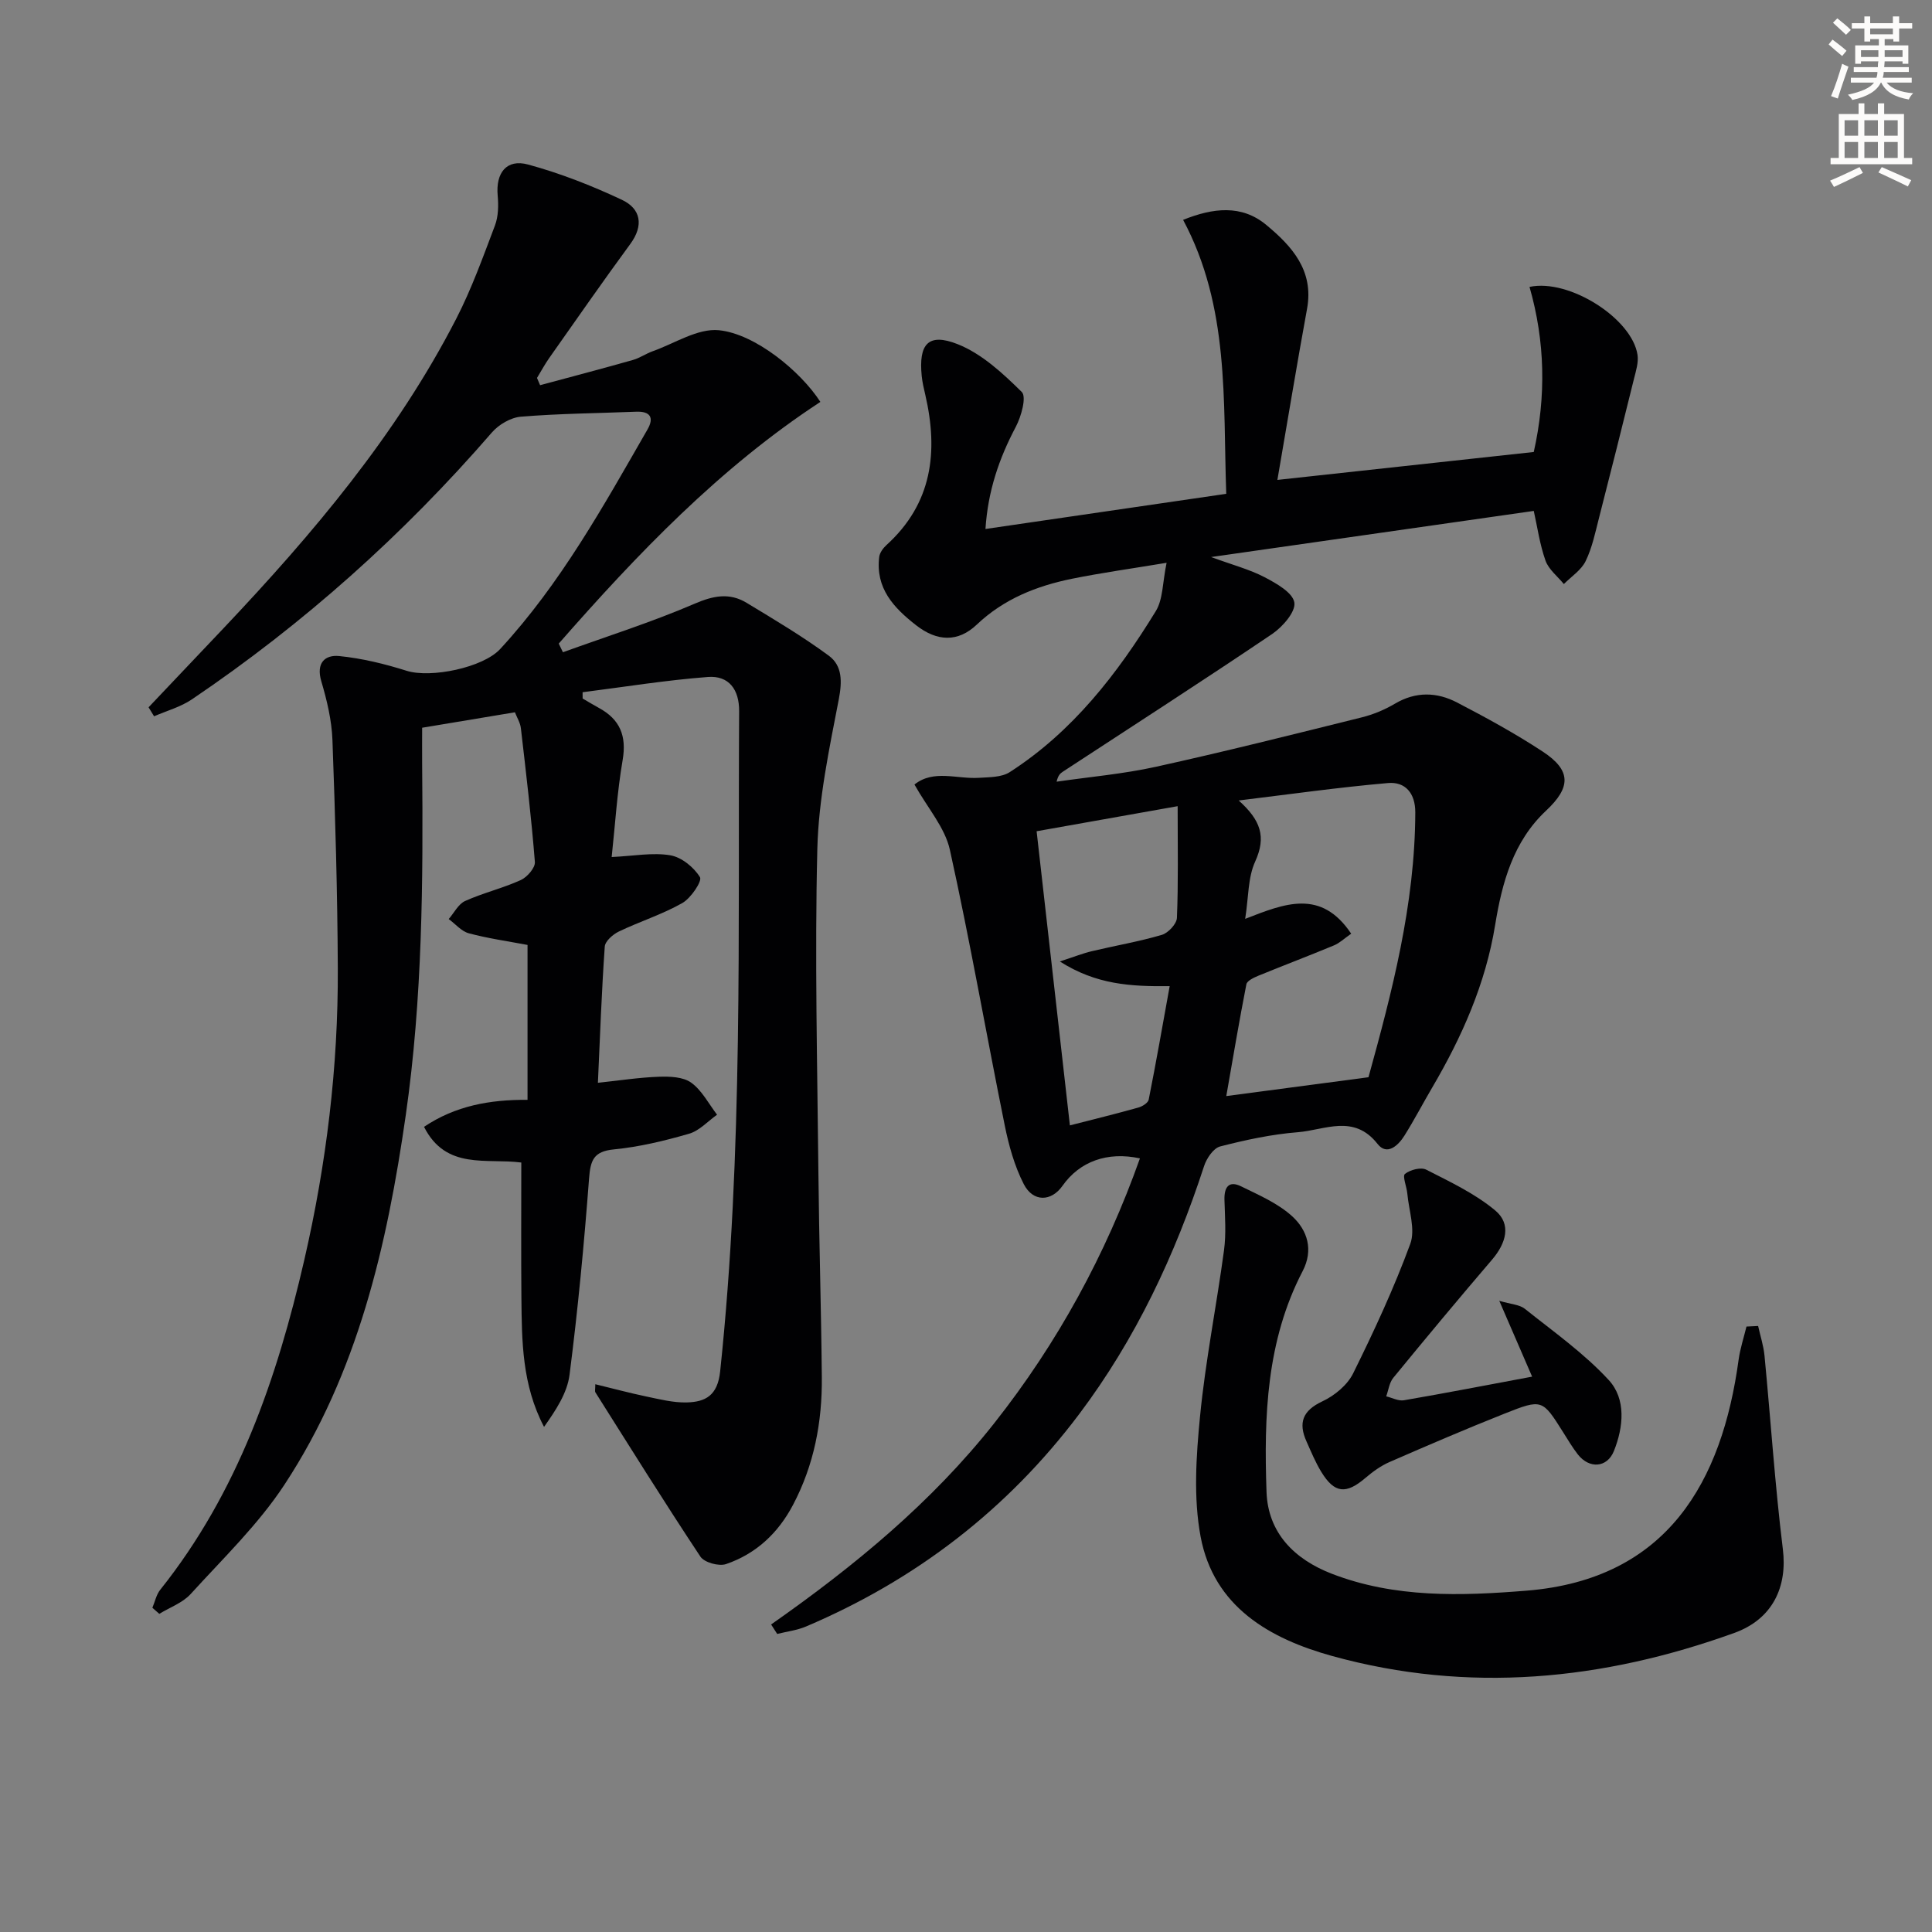
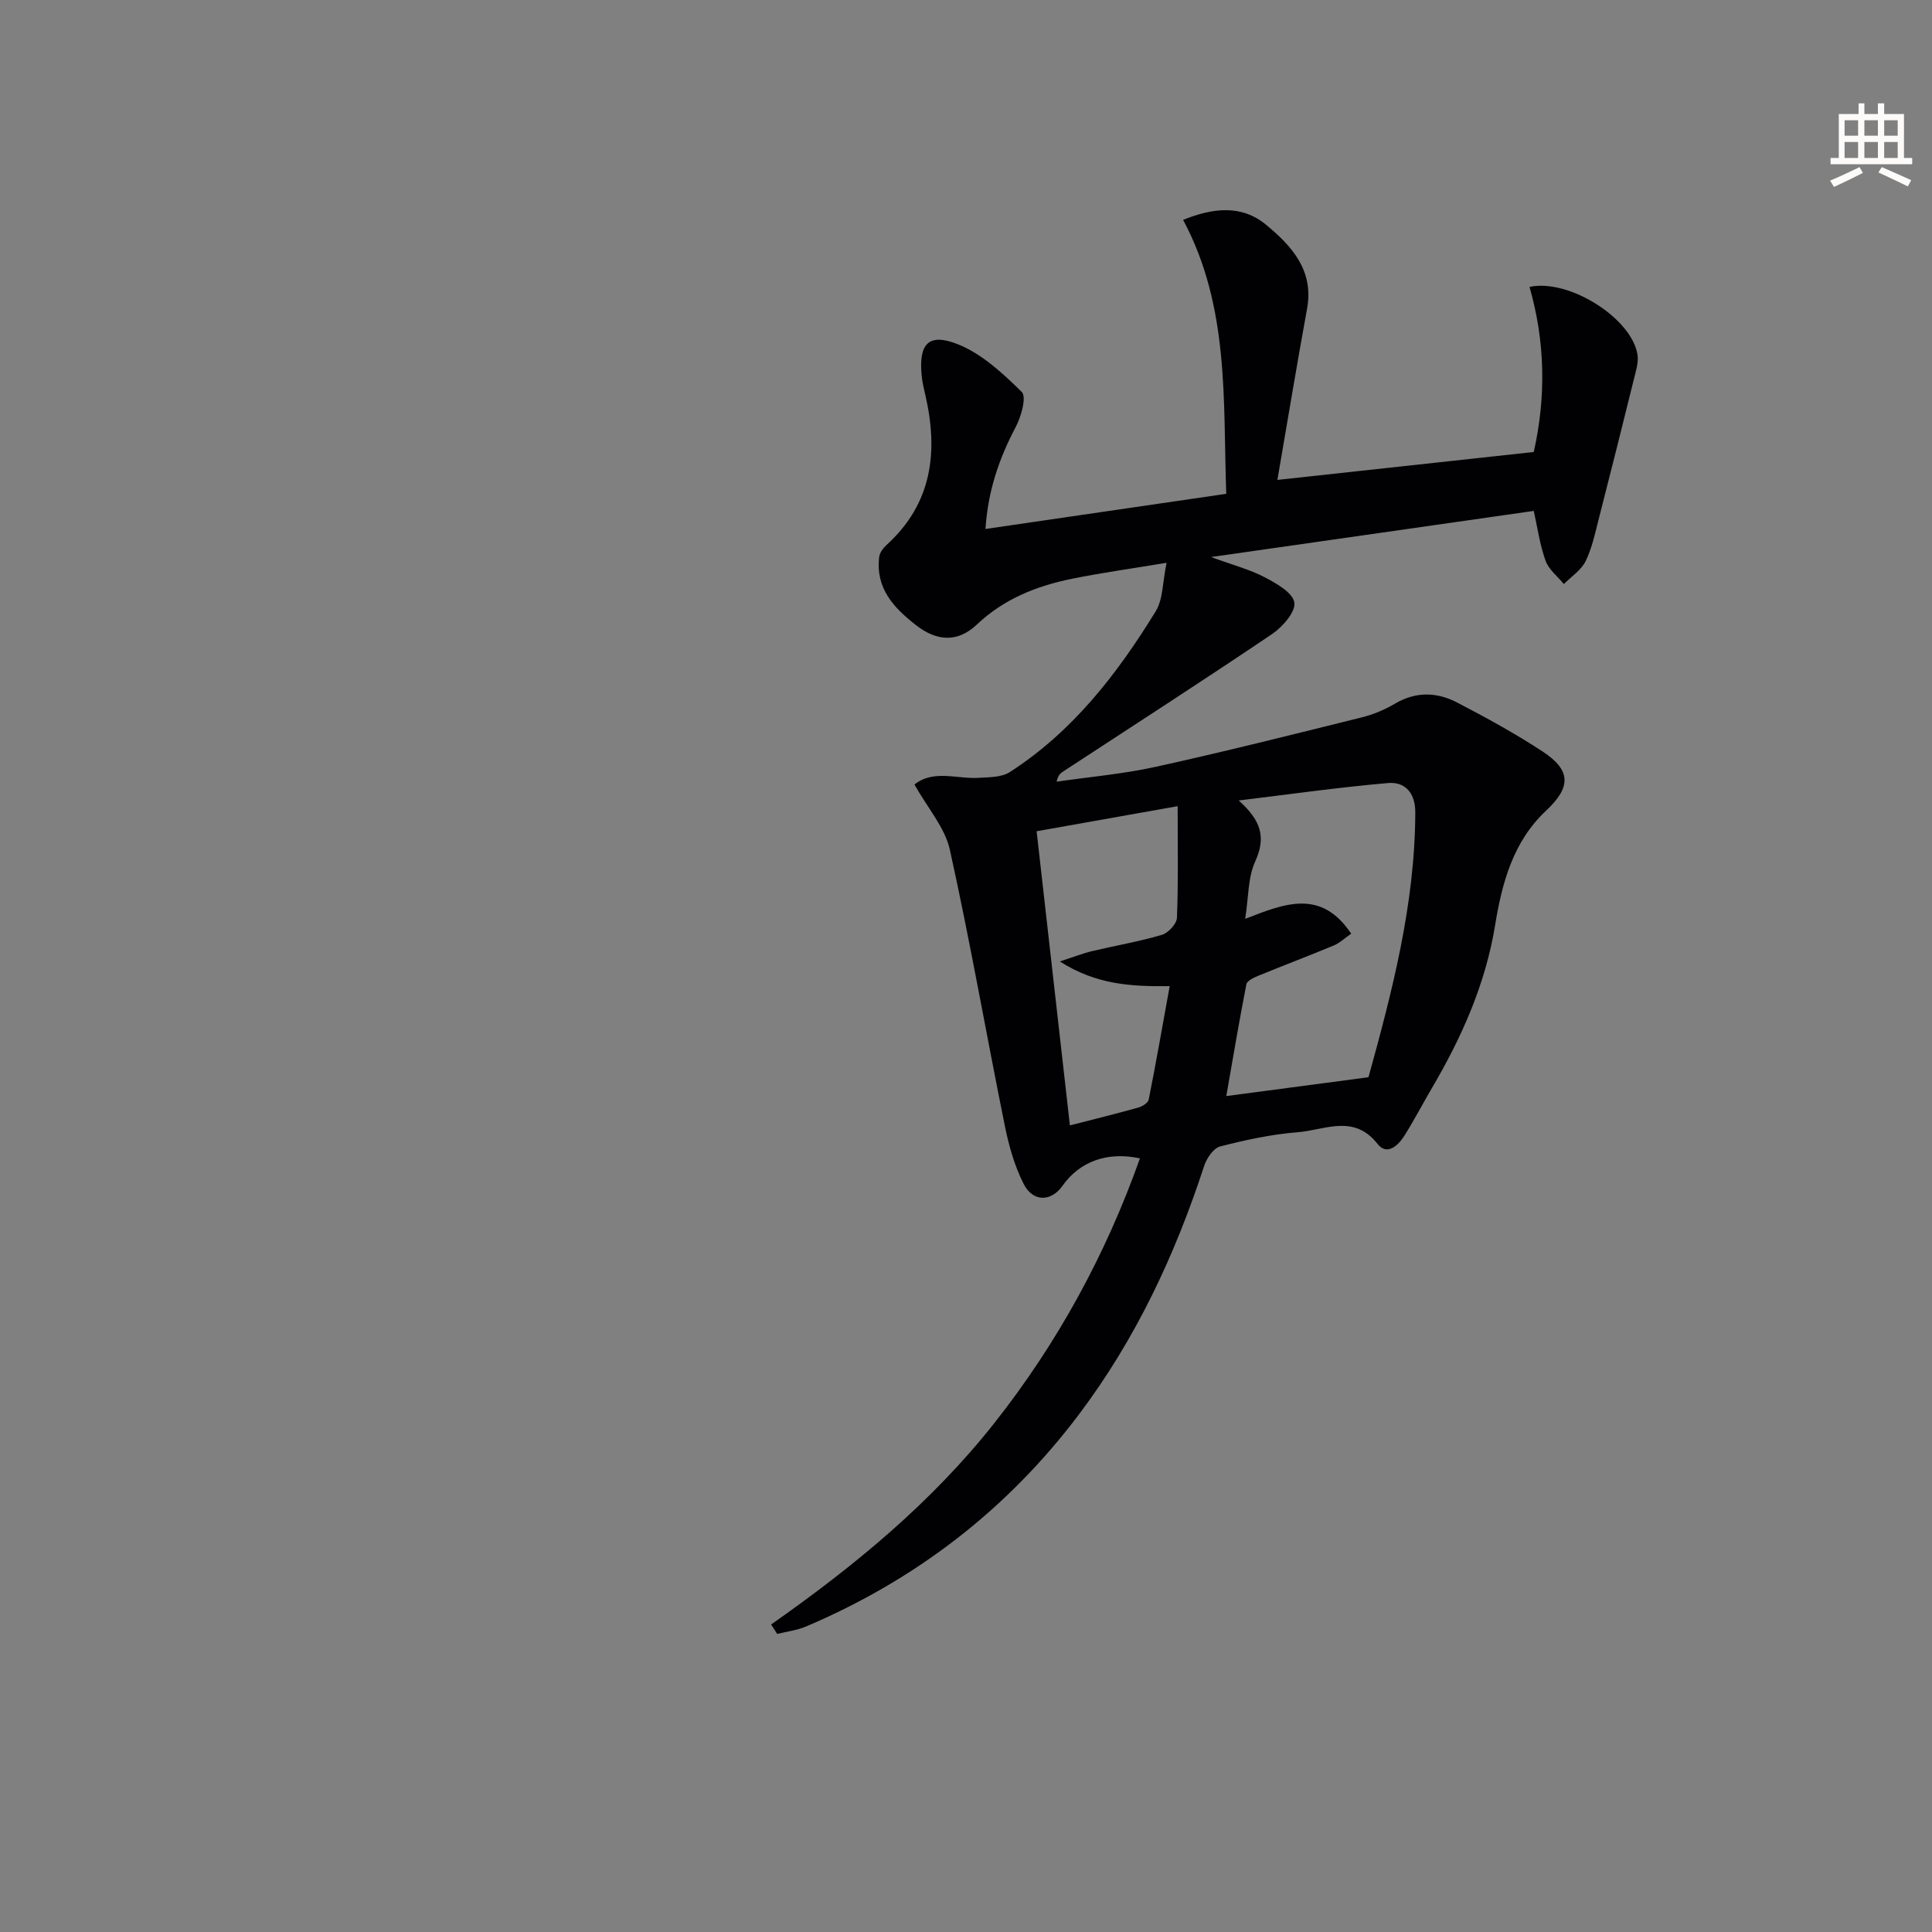
<svg xmlns="http://www.w3.org/2000/svg" enable-background="new 0 0 400 400" viewBox="0 0 400 400">
  <rect x="0" y="0" width="400" height="400" fill="#808080" stroke="none" />
-   <path d="m378.6 9.2.8-1c.9.7 1.9 1.4 2.9 2.3l-.9 1.1c-1.1-.9-2-1.7-2.8-2.4zm.5 10.7c.9-2.1 1.6-4.3 2.3-6.7.4.2.8.4 1.3.6-.7 2.1-1.5 4.3-2.2 6.6zm.4-15.2.9-.9c1 .8 2 1.6 2.8 2.4l-1 1c-1-.9-1.9-1.8-2.7-2.5zm12.5-1.3h1.2v1.4h2.7v1.1h-2.7v2.7h-1.2v-.5h-1.8v1.3h4.9v3.8h-1.2v-.5h-3.7c0 .4-.1.9-.1 1.2h5.1v1h-5.2c0 .5-.1.9-.2 1.2h6v1h-5.2c1.1 1.3 2.9 2 5.5 2.2-.4.4-.7.8-.9 1.3-2.9-.5-4.8-1.6-5.7-3.5h-.1c-.8 1.7-2.7 2.9-5.9 3.6-.2-.4-.6-.8-.9-1.1 2.8-.6 4.6-1.4 5.4-2.5h-4.8v-1h5.3c.1-.3.2-.7.2-1.2h-4.9v-1h5c0-.4 0-.8.1-1.2h-3.6v.5h-1.2v-3.8h4.9v-1.3h-1.8v.5h-1.2v-2.7h-2.6v-1.1h2.6v-1.4h1.2v1.4h4.7v-1.4zm-6.7 8.4h3.6c0-.4 0-.9 0-1.4h-3.6zm1.9-4.7h4.7v-1.2h-4.7zm6.7 3.3h-3.7v1.4h3.7z" fill="#fcfbfa" />
  <path d="m384.7 21.4h1.3v2.2h2.8v-2.2h1.3v2.2h4.1v9.1h1.7v1.3h-16.9v-1.3h1.7v-9.1h4.1v-2.2zm.3 13.2.7 1.2c-1.8.9-3.8 1.9-6 2.9-.2-.4-.5-.8-.8-1.3 2.4-1 4.4-2 6.1-2.8zm-3.1-6.5h2.8v-3.2h-2.8zm0 4.6h2.8v-3.3h-2.8zm4.1-4.6h2.8v-3.2h-2.8zm0 4.6h2.8v-3.3h-2.8zm3.6 1.9c2.1.9 4.1 1.8 6.1 2.7l-.7 1.3c-2.2-1.1-4.2-2-6.1-2.9zm3.3-9.7h-2.8v3.2h2.8zm-2.8 7.8h2.8v-3.3h-2.8z" fill="#fcfbfa" />
  <g fill="#010103">
-     <path d="m31.55 332.87c.53-1.25.81-2.7 1.62-3.72 16.06-20.12 24.17-43.69 29.84-68.33 4.56-19.83 7.02-39.93 6.93-60.27-.07-15.77-.53-31.55-1.11-47.31-.15-4.1-1.14-8.24-2.31-12.2-1.11-3.77.74-5.51 3.72-5.21 4.71.47 9.42 1.62 13.95 3.05 5 1.57 15.79-.64 19.36-4.5 12.53-13.57 21.39-29.61 30.51-45.47 1.4-2.44.59-3.79-2.37-3.67-7.95.32-15.92.38-23.84 1.03-2.1.17-4.59 1.63-6.01 3.27-18.31 21.14-38.97 39.62-62.13 55.27-2.33 1.57-5.19 2.35-7.81 3.49-.38-.62-.76-1.24-1.14-1.86 5.19-5.47 10.38-10.93 15.56-16.41 18.47-19.53 35.76-39.97 48.14-64.04 3.18-6.18 5.55-12.8 8.02-19.32.71-1.88.74-4.15.56-6.19-.42-4.66 1.81-7.63 6.28-6.42 6.66 1.81 13.19 4.37 19.44 7.31 3.9 1.83 4.58 5.27 1.74 9.14-5.71 7.78-11.22 15.71-16.78 23.6-.93 1.32-1.7 2.76-2.54 4.14.21.5.43 1 .64 1.5 6.41-1.73 12.83-3.41 19.21-5.22 1.42-.4 2.7-1.31 4.1-1.81 4.57-1.62 9.33-4.79 13.72-4.35 7.5.75 16.91 8.5 21 14.84-20.85 13.65-37.88 31.46-54.17 50.04.29.6.58 1.19.87 1.79 9.12-3.3 18.4-6.23 27.29-10.06 3.9-1.68 7.22-2.3 10.74-.17 5.77 3.49 11.59 6.95 17.01 10.94 2.82 2.08 2.78 5.34 2.07 9.05-1.97 10.23-4.18 20.59-4.44 30.94-.55 22.31 0 44.65.22 66.97.14 14.15.58 28.29.71 42.44.09 9.25-1.6 18.16-5.98 26.45-3.08 5.84-7.66 10.11-13.86 12.23-1.48.5-4.49-.33-5.3-1.55-7.44-11.21-14.55-22.63-21.74-34.01-.15-.23-.02-.64-.02-1.68 3.63.88 7.07 1.81 10.56 2.54 2.75.57 5.55 1.29 8.32 1.23 3.92-.09 6.44-1.41 6.97-6.42 4.81-45.48 3.65-91.1 3.93-136.69.03-4.5-2.13-7.41-6.45-7.09-8.68.66-17.31 2.06-25.96 3.16 0 .43.01.86.01 1.3 1.12.65 2.23 1.33 3.37 1.95 4.36 2.37 5.77 5.79 4.91 10.8-1.14 6.64-1.55 13.4-2.27 20.07 4.63-.22 8.5-.98 12.14-.36 2.32.39 4.88 2.47 6.14 4.53.49.81-1.87 4.35-3.66 5.36-4.16 2.36-8.82 3.82-13.15 5.9-1.22.59-2.82 1.99-2.9 3.11-.65 9.27-.98 18.56-1.42 28.2 4.54-.48 8.56-1.11 12.6-1.25 2.26-.08 5.03.01 6.71 1.22 2.23 1.6 3.62 4.37 5.36 6.64-1.92 1.36-3.67 3.33-5.81 3.94-5.08 1.47-10.31 2.73-15.55 3.24-4.23.41-4.85 2.27-5.14 6.02-1.03 13.57-2.31 27.13-4.04 40.63-.48 3.79-2.83 7.34-5.28 10.8-4.58-8.72-4.6-17.78-4.69-26.81-.08-9.16-.02-18.31-.02-27.92-7.15-.95-15.58 1.63-20.14-7.39 6.48-4.35 13.61-5.65 21.43-5.59 0-10.86 0-21.44 0-32.07-4.12-.78-8.2-1.35-12.15-2.41-1.54-.41-2.79-1.94-4.17-2.95 1.12-1.28 1.99-3.11 3.4-3.74 3.73-1.68 7.79-2.64 11.52-4.33 1.32-.6 3.02-2.55 2.92-3.75-.73-9.25-1.83-18.48-2.9-27.71-.13-1.11-.79-2.15-1.23-3.28-6.34 1.05-12.5 2.08-19.21 3.2 0 2.28-.02 4.88 0 7.47.22 24.31.07 48.61-3.39 72.74-3.87 26.97-9.92 53.38-25.12 76.51-5.42 8.25-12.73 15.28-19.43 22.65-1.66 1.82-4.3 2.75-6.48 4.09-.48-.42-.95-.84-1.43-1.26z" />
    <path d="m159.65 336.33c17.16-12.03 33.21-25.22 46.22-41.7 13.1-16.6 23.06-34.86 30.14-54.8-6.74-1.46-12.48.63-16.04 5.69-2.31 3.28-6.07 3.41-8.01-.36-1.92-3.75-3.1-8-3.94-12.16-3.85-19.01-7.17-38.13-11.36-57.06-1.02-4.61-4.61-8.65-7.33-13.51 3.94-3.17 8.82-1.1 13.34-1.39 2.16-.14 4.68-.09 6.37-1.17 13.04-8.39 22.3-20.36 30.26-33.35 1.5-2.45 1.38-5.9 2.23-10-7.33 1.22-13.48 2.07-19.56 3.3-7.34 1.49-14.12 4.17-19.74 9.5-3.89 3.69-8.22 3.52-12.56.13-4.68-3.65-8.42-7.66-7.64-14.14.11-.87.8-1.82 1.49-2.45 9.52-8.63 10.77-19.36 8.05-31.13-.3-1.28-.61-2.58-.74-3.89-.66-6.63 1.36-8.99 7.45-6.58 4.99 1.98 9.35 6.03 13.27 9.9 1.02 1.01-.11 5.07-1.24 7.21-3.44 6.51-5.77 13.23-6.28 21.15 16.76-2.45 32.96-4.82 49.85-7.28-.68-19.36.71-38.68-8.93-56.72 6.19-2.49 12.1-3.2 17.21 1.04 5.28 4.38 9.91 9.42 8.45 17.38-2.09 11.4-3.97 22.85-6.14 35.42 18.17-1.98 35.4-3.86 53.08-5.78 2.58-11.51 2.36-22.89-.88-34.18 8.22-1.76 21.24 6.56 22.36 14.07.23 1.56-.31 3.28-.71 4.87-2.38 9.62-4.78 19.24-7.25 28.84-.78 3.04-1.42 6.2-2.78 8.99-.91 1.87-2.96 3.19-4.51 4.75-1.31-1.6-3.15-3.02-3.8-4.85-1.2-3.39-1.7-7.04-2.43-10.29-21.82 3.12-43.59 6.23-66.81 9.55 4.54 1.66 7.98 2.56 11.05 4.16 2.44 1.28 5.85 3.18 6.19 5.25.32 1.9-2.43 5.05-4.59 6.52-14.34 9.68-28.89 19.05-43.37 28.53-.53.34-.98.8-1.26 2.05 6.87-1 13.82-1.6 20.58-3.09 14.25-3.14 28.41-6.7 42.57-10.22 2.39-.59 4.78-1.59 6.9-2.84 4.32-2.56 8.69-2.42 12.87-.24 6.04 3.14 12.05 6.43 17.73 10.16 5.95 3.91 5.84 7.41.68 12.24-6.8 6.37-9.11 14.89-10.54 23.68-1.98 12.15-6.86 23.13-13.03 33.64-1.94 3.3-3.71 6.7-5.74 9.94-1.3 2.07-3.61 4.23-5.57 1.73-4.91-6.26-10.94-2.87-16.48-2.43-5.42.43-10.83 1.59-16.11 2.95-1.39.36-2.8 2.45-3.32 4.04-6.02 18.47-14.17 35.84-25.9 51.42-14.87 19.74-33.8 34.27-56.5 43.92-1.88.8-3.99 1.05-5.99 1.55-.41-.66-.83-1.31-1.26-1.96zm120.1-143.02c-1.44 1-2.4 1.94-3.56 2.42-5.19 2.16-10.45 4.15-15.65 6.28-.94.39-2.34 1.04-2.49 1.77-1.51 7.71-2.81 15.46-4.16 23.15 9.75-1.29 19.26-2.55 29.44-3.9 4.81-17.44 9.64-35.69 9.69-54.84.01-3.96-2.06-6.38-5.65-6.07-10.33.9-20.61 2.36-30.91 3.61 4.56 4.1 5.75 7.51 3.4 12.67-1.5 3.29-1.35 7.34-2.06 11.84 8.15-3.17 15.69-6.29 21.95 3.07zm-35.93-26.4c-10.43 1.85-19.97 3.55-29.2 5.19 2.33 20.56 4.59 40.6 6.89 60.9 4.92-1.26 9.56-2.4 14.16-3.69.84-.23 2.03-.97 2.16-1.66 1.53-7.69 2.88-15.42 4.34-23.48-8.04.09-15.2-.3-22.74-5.11 3.04-.99 4.81-1.7 6.64-2.13 4.83-1.15 9.74-1.98 14.49-3.38 1.31-.39 3.05-2.26 3.11-3.51.3-7.28.15-14.58.15-23.13z" />
-     <path d="m364 274.53c.45 2.04 1.12 4.07 1.32 6.13 1.29 13.36 2.16 26.76 3.8 40.07.96 7.76-2.06 14.47-10.05 17.35-27.23 9.83-55.04 12.56-83.22 4.79-12.96-3.58-24.56-10.18-27.28-24.74-1.5-8.02-.92-16.62-.12-24.84 1.12-11.53 3.42-22.94 4.97-34.44.46-3.42.19-6.96.09-10.44-.07-2.61.89-4.05 3.45-2.79 3.7 1.82 7.68 3.53 10.64 6.26 3.07 2.84 4.39 6.89 2.1 11.29-7.5 14.4-8.03 30.04-7.48 45.71.3 8.5 5.77 13.94 13.47 16.93 13.09 5.07 26.76 4.62 40.38 3.52 29.21-2.36 40.46-22.65 43.89-47.8.32-2.32 1.07-4.59 1.63-6.88.8-.03 1.6-.08 2.41-.12z" />
-     <path d="m317.21 285.02c-2.48-5.72-4.4-10.17-6.8-15.7 2.42.72 4.19.77 5.3 1.66 5.94 4.74 12.25 9.2 17.36 14.74 3.63 3.94 3.06 9.73 1.08 14.68-1.41 3.53-5.12 3.73-7.47.73-1.12-1.44-2.06-3.03-3.03-4.57-4.31-6.84-4.35-6.98-12.11-3.9-8.02 3.18-15.95 6.59-23.86 10.04-1.79.78-3.46 1.99-4.96 3.27-4.03 3.45-6.43 3.24-9.16-1.23-1.21-1.98-2.1-4.15-3.05-6.27-1.75-3.88-.84-6.41 3.28-8.34 2.51-1.17 5.16-3.36 6.36-5.78 4.33-8.75 8.46-17.66 11.83-26.81 1.1-3-.3-6.93-.61-10.43-.13-1.42-1.05-3.61-.49-4.06 1.07-.86 3.31-1.45 4.41-.88 4.93 2.52 10.09 4.94 14.29 8.45 3.4 2.84 2.22 6.8-.65 10.16-6.92 8.09-13.73 16.26-20.47 24.49-.82 1-.99 2.54-1.46 3.83 1.23.29 2.53 1.01 3.67.81 8.57-1.47 17.1-3.13 26.54-4.89z" />
  </g>
</svg>